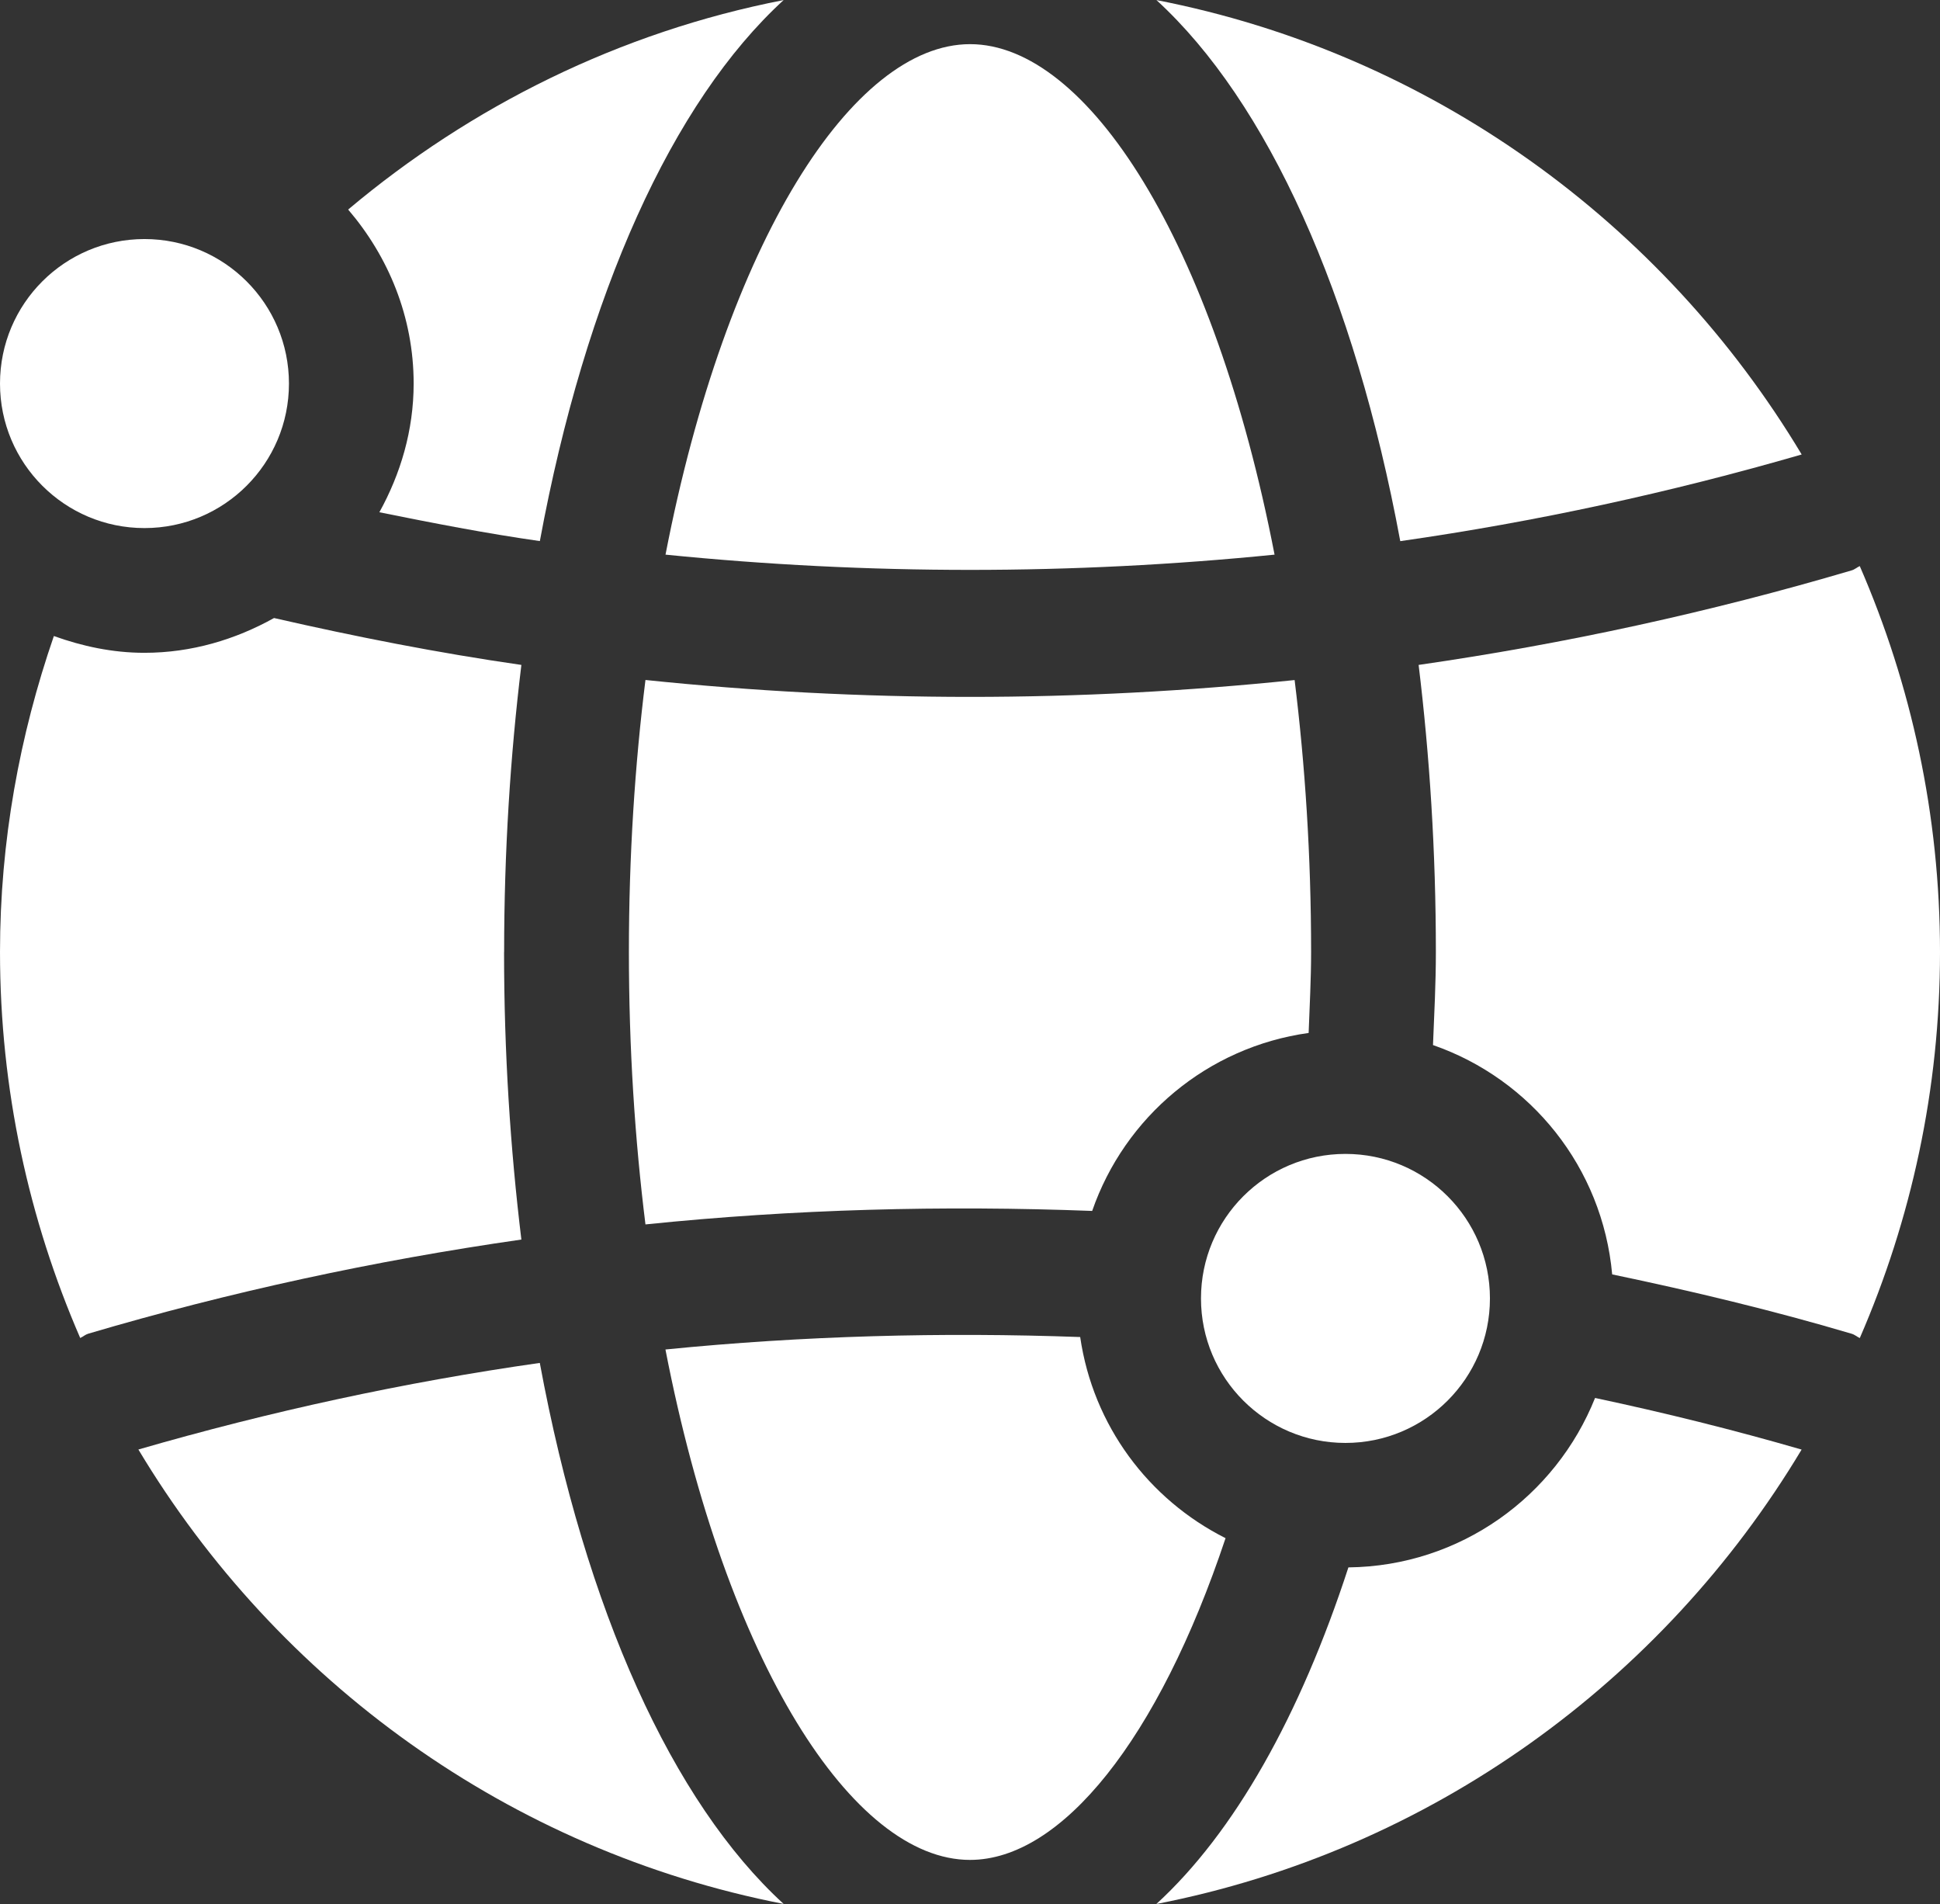
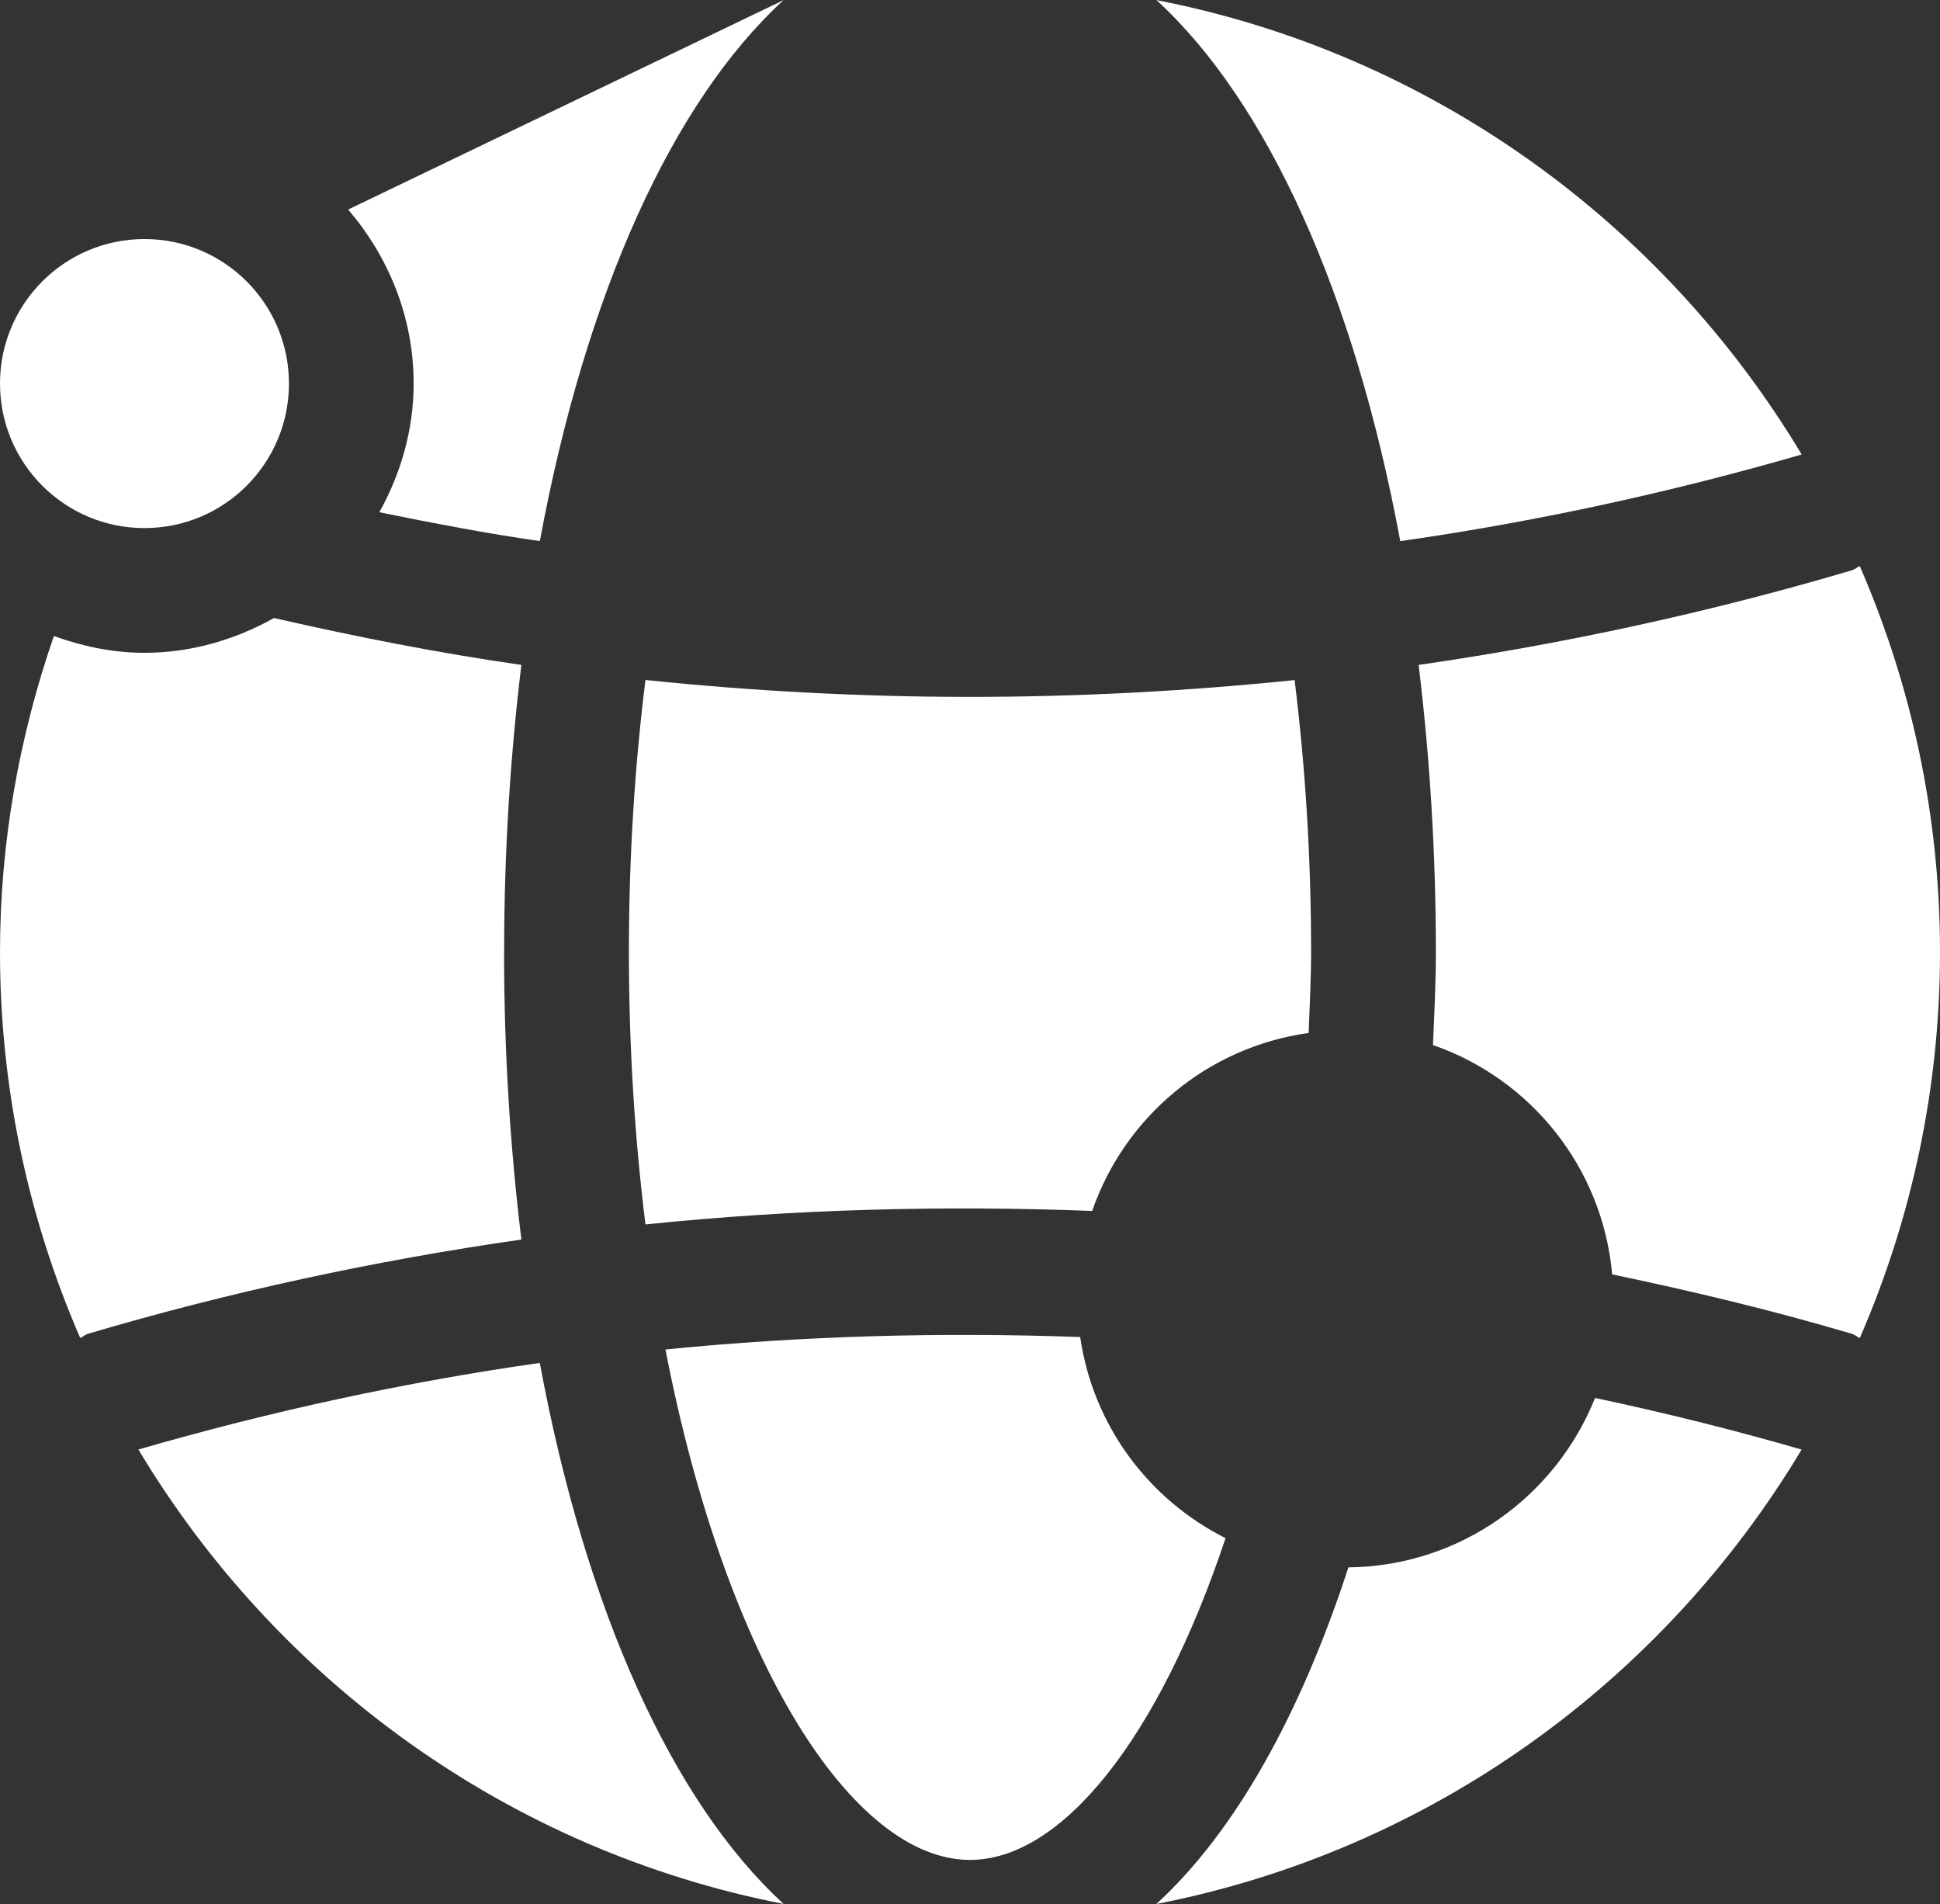
<svg xmlns="http://www.w3.org/2000/svg" id="_レイヤー_2" viewBox="0 0 28.346 27.813">
  <rect x="0" y="0" width="28.346" height="27.813" fill="#333333" stroke="none" />
  <defs>
    <style>.cls-1{fill:#fff;}</style>
  </defs>
  <g id="_レイヤー_3">
    <path class="cls-1" d="M20.459,7.905c1.987-.284,3.949-.711,5.866-1.266-2.03-3.386-5.421-5.858-9.428-6.638,1.625,1.489,2.894,4.298,3.563,7.905Z" />
-     <path class="cls-1" d="M18.623,8.102c-.886-4.572-2.735-7.457-4.449-7.457-1.713,0-3.564,2.885-4.45,7.457,2.957.297,5.944.297,8.9-0Z" />
    <path class="cls-1" d="M7.888,19.909c-1.987.283-3.949.71-5.866,1.265,2.03,3.386,5.421,5.858,9.428,6.638-1.626-1.488-2.895-4.296-3.563-7.904Z" />
    <path class="cls-1" d="M7.366,13.907c0-1.469.091-2.87.252-4.194-1.217-.175-2.42-.412-3.614-.685-.564.314-1.204.508-1.894.508-.467,0-.908-.096-1.323-.245-.5,1.449-.787,2.997-.787,4.616,0,2.004.421,3.909,1.172,5.638.042-.019.074-.05.118-.063,2.066-.61,4.184-1.068,6.328-1.375-.161-1.325-.253-2.729-.253-4.2Z" />
-     <path class="cls-1" d="M5.087,3.061c.588.687.957,1.568.957,2.541,0,.685-.191,1.32-.501,1.881.779.157,1.558.309,2.345.421C8.555,4.297,9.824,1.489,11.45.001c-2.397.467-4.566,1.549-6.363,3.06Z" />
+     <path class="cls-1" d="M5.087,3.061c.588.687.957,1.568.957,2.541,0,.685-.191,1.32-.501,1.881.779.157,1.558.309,2.345.421C8.555,4.297,9.824,1.489,11.45.001Z" />
    <circle class="cls-1" cx="2.111" cy="5.603" r="2.111" />
    <path class="cls-1" d="M19.121,15.088c.014-.392.036-.775.036-1.181,0-1.408-.088-2.735-.241-3.973-1.569.162-3.152.246-4.742.246-1.591,0-3.174-.084-4.743-.247-.154,1.236-.242,2.564-.242,3.973,0,1.411.088,2.742.242,3.98,2.165-.223,4.349-.28,6.527-.197.476-1.373,1.684-2.394,3.163-2.6Z" />
    <path class="cls-1" d="M15.783,19.531c-2.022-.073-4.047-.019-6.06.182.887,4.571,2.737,7.456,4.45,7.456,1.336,0,2.753-1.76,3.734-4.7-1.126-.566-1.936-1.646-2.124-2.938Z" />
    <path class="cls-1" d="M23.306,20.421c-.575,1.437-1.968,2.457-3.604,2.475-.706,2.166-1.665,3.872-2.806,4.917,4.007-.781,7.398-3.252,9.428-6.638-.994-.288-2.001-.538-3.018-.754Z" />
    <path class="cls-1" d="M27.174,8.269c-.042.019-.074.05-.119.063-2.069.611-4.183,1.072-6.327,1.381.161,1.324.252,2.725.252,4.194,0,.464-.024.909-.042,1.359,1.431.497,2.477,1.788,2.618,3.35,1.178.246,2.348.526,3.499.867.045.013.078.044.119.063.751-1.728,1.172-3.633,1.172-5.638s-.421-3.91-1.172-5.638Z" />
-     <circle class="cls-1" cx="19.659" cy="18.967" r="2.111" />
  </g>
</svg>